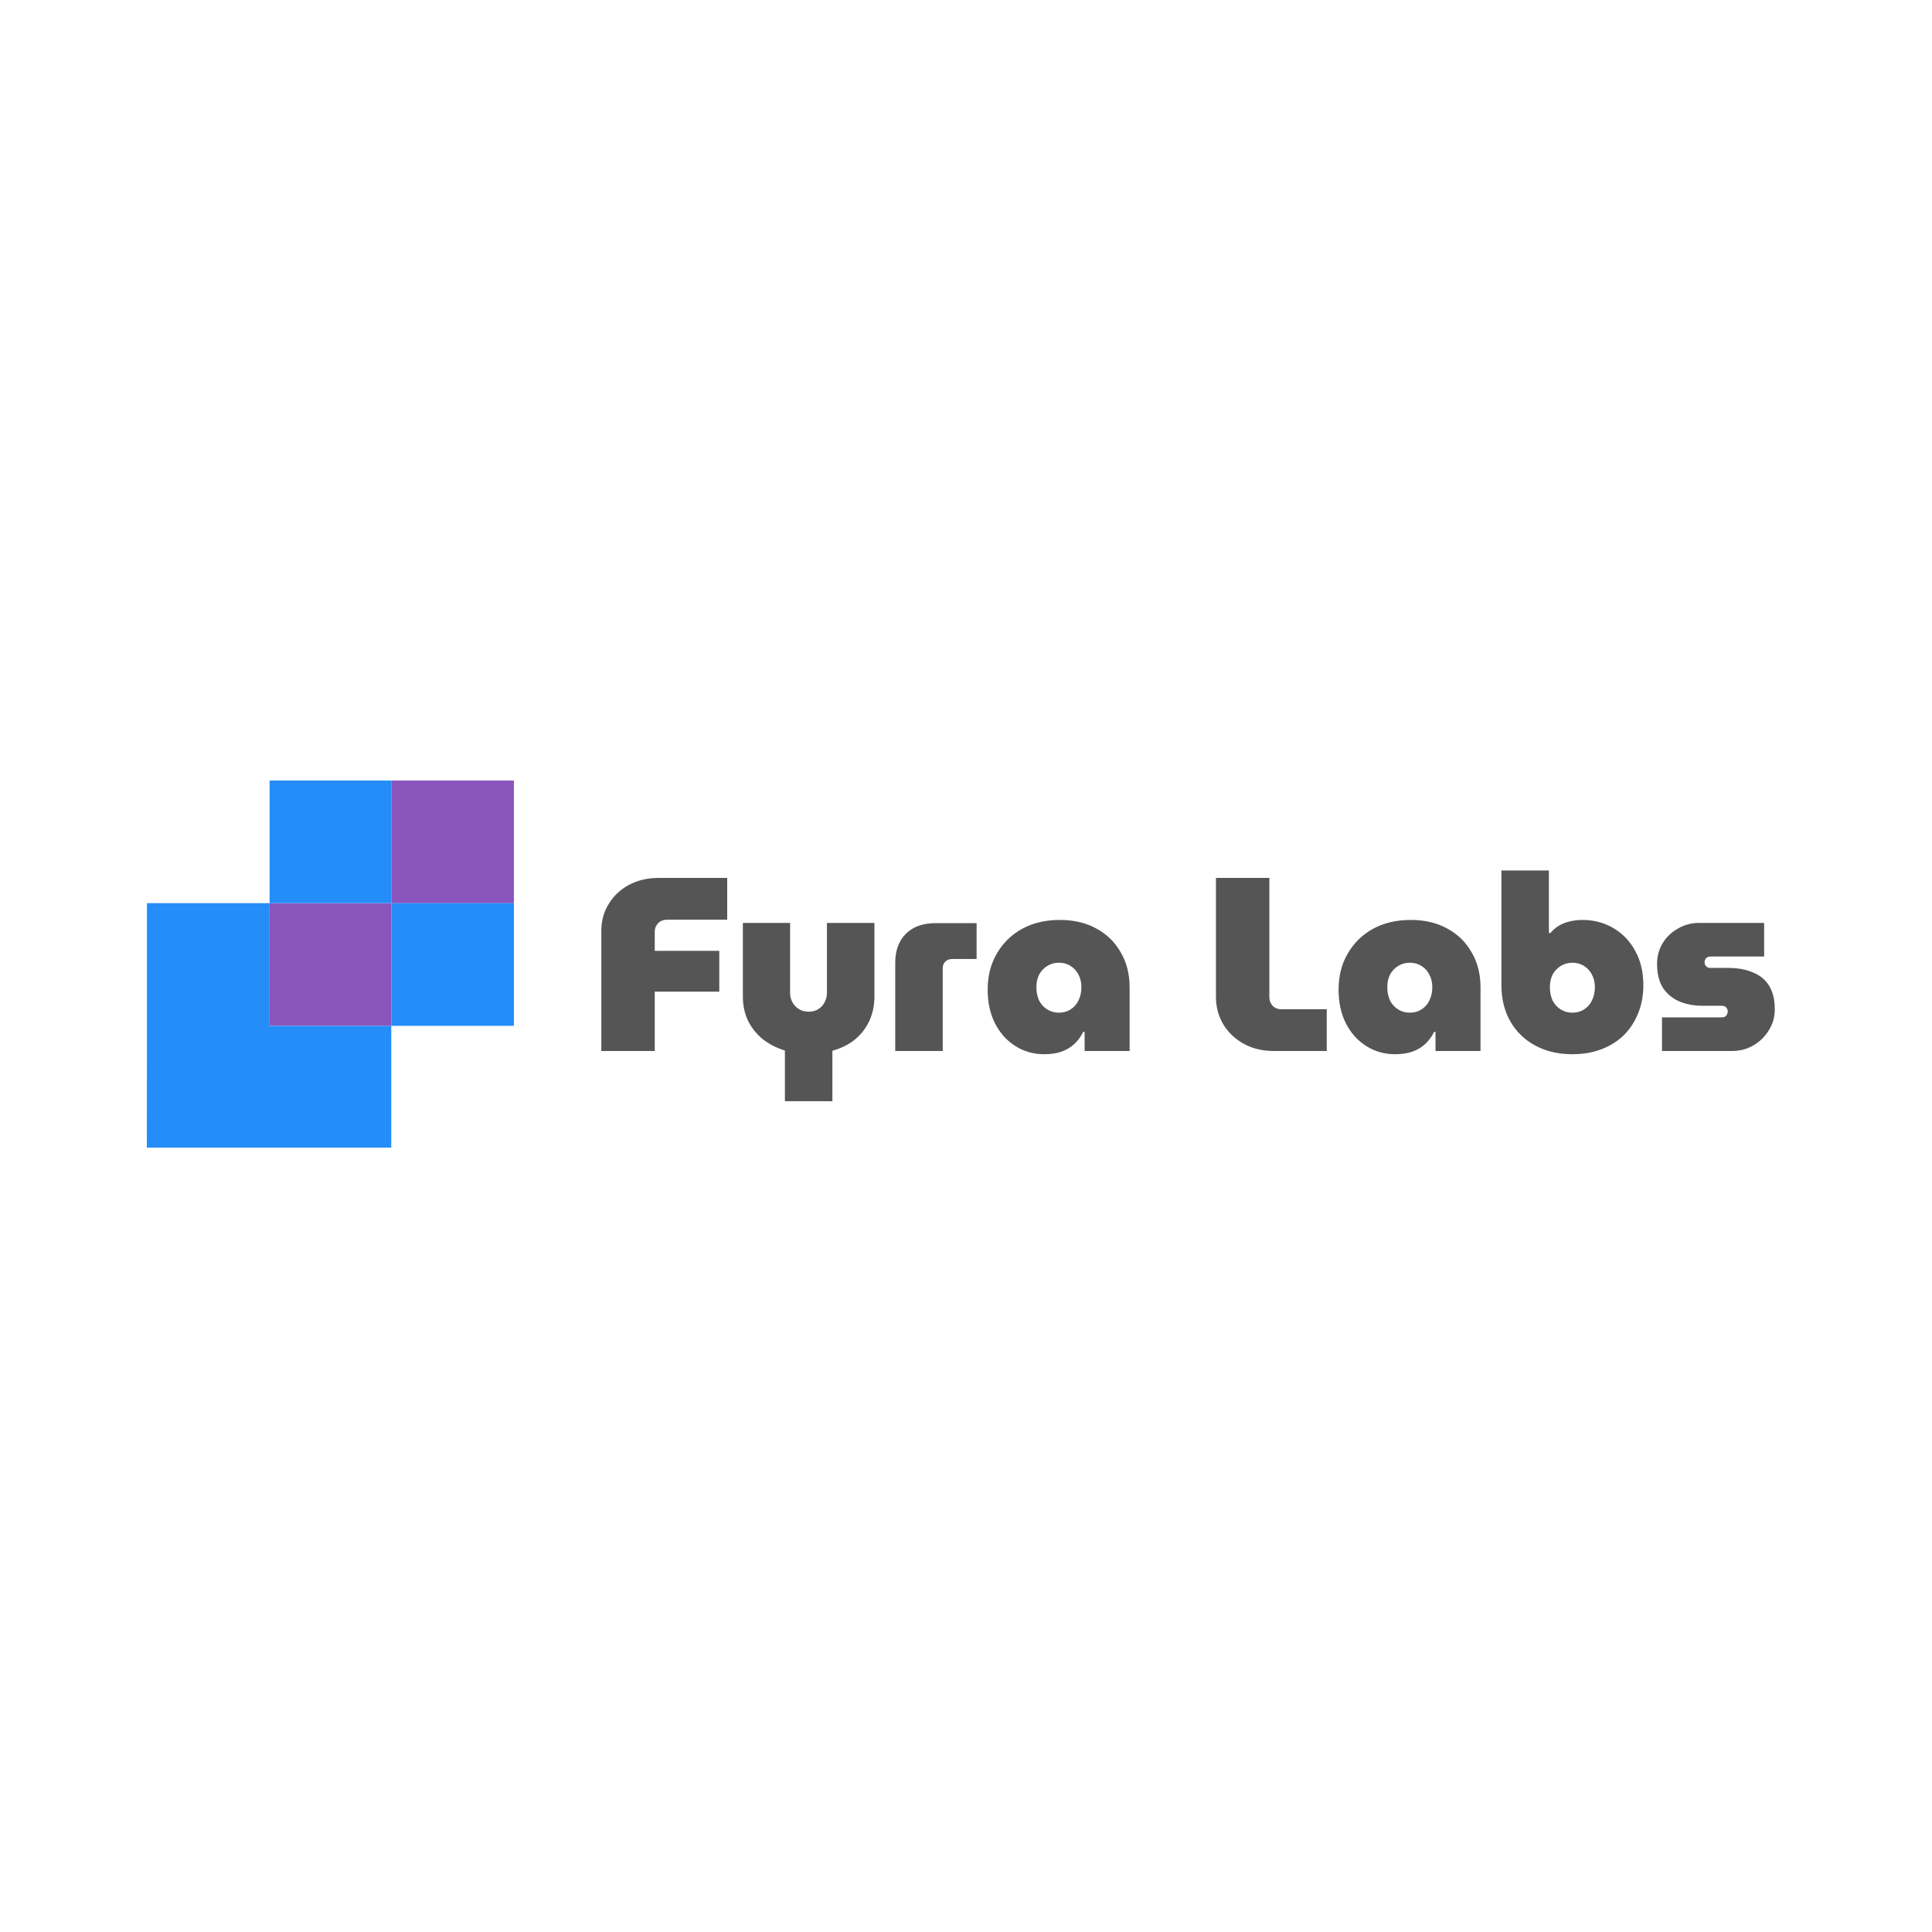
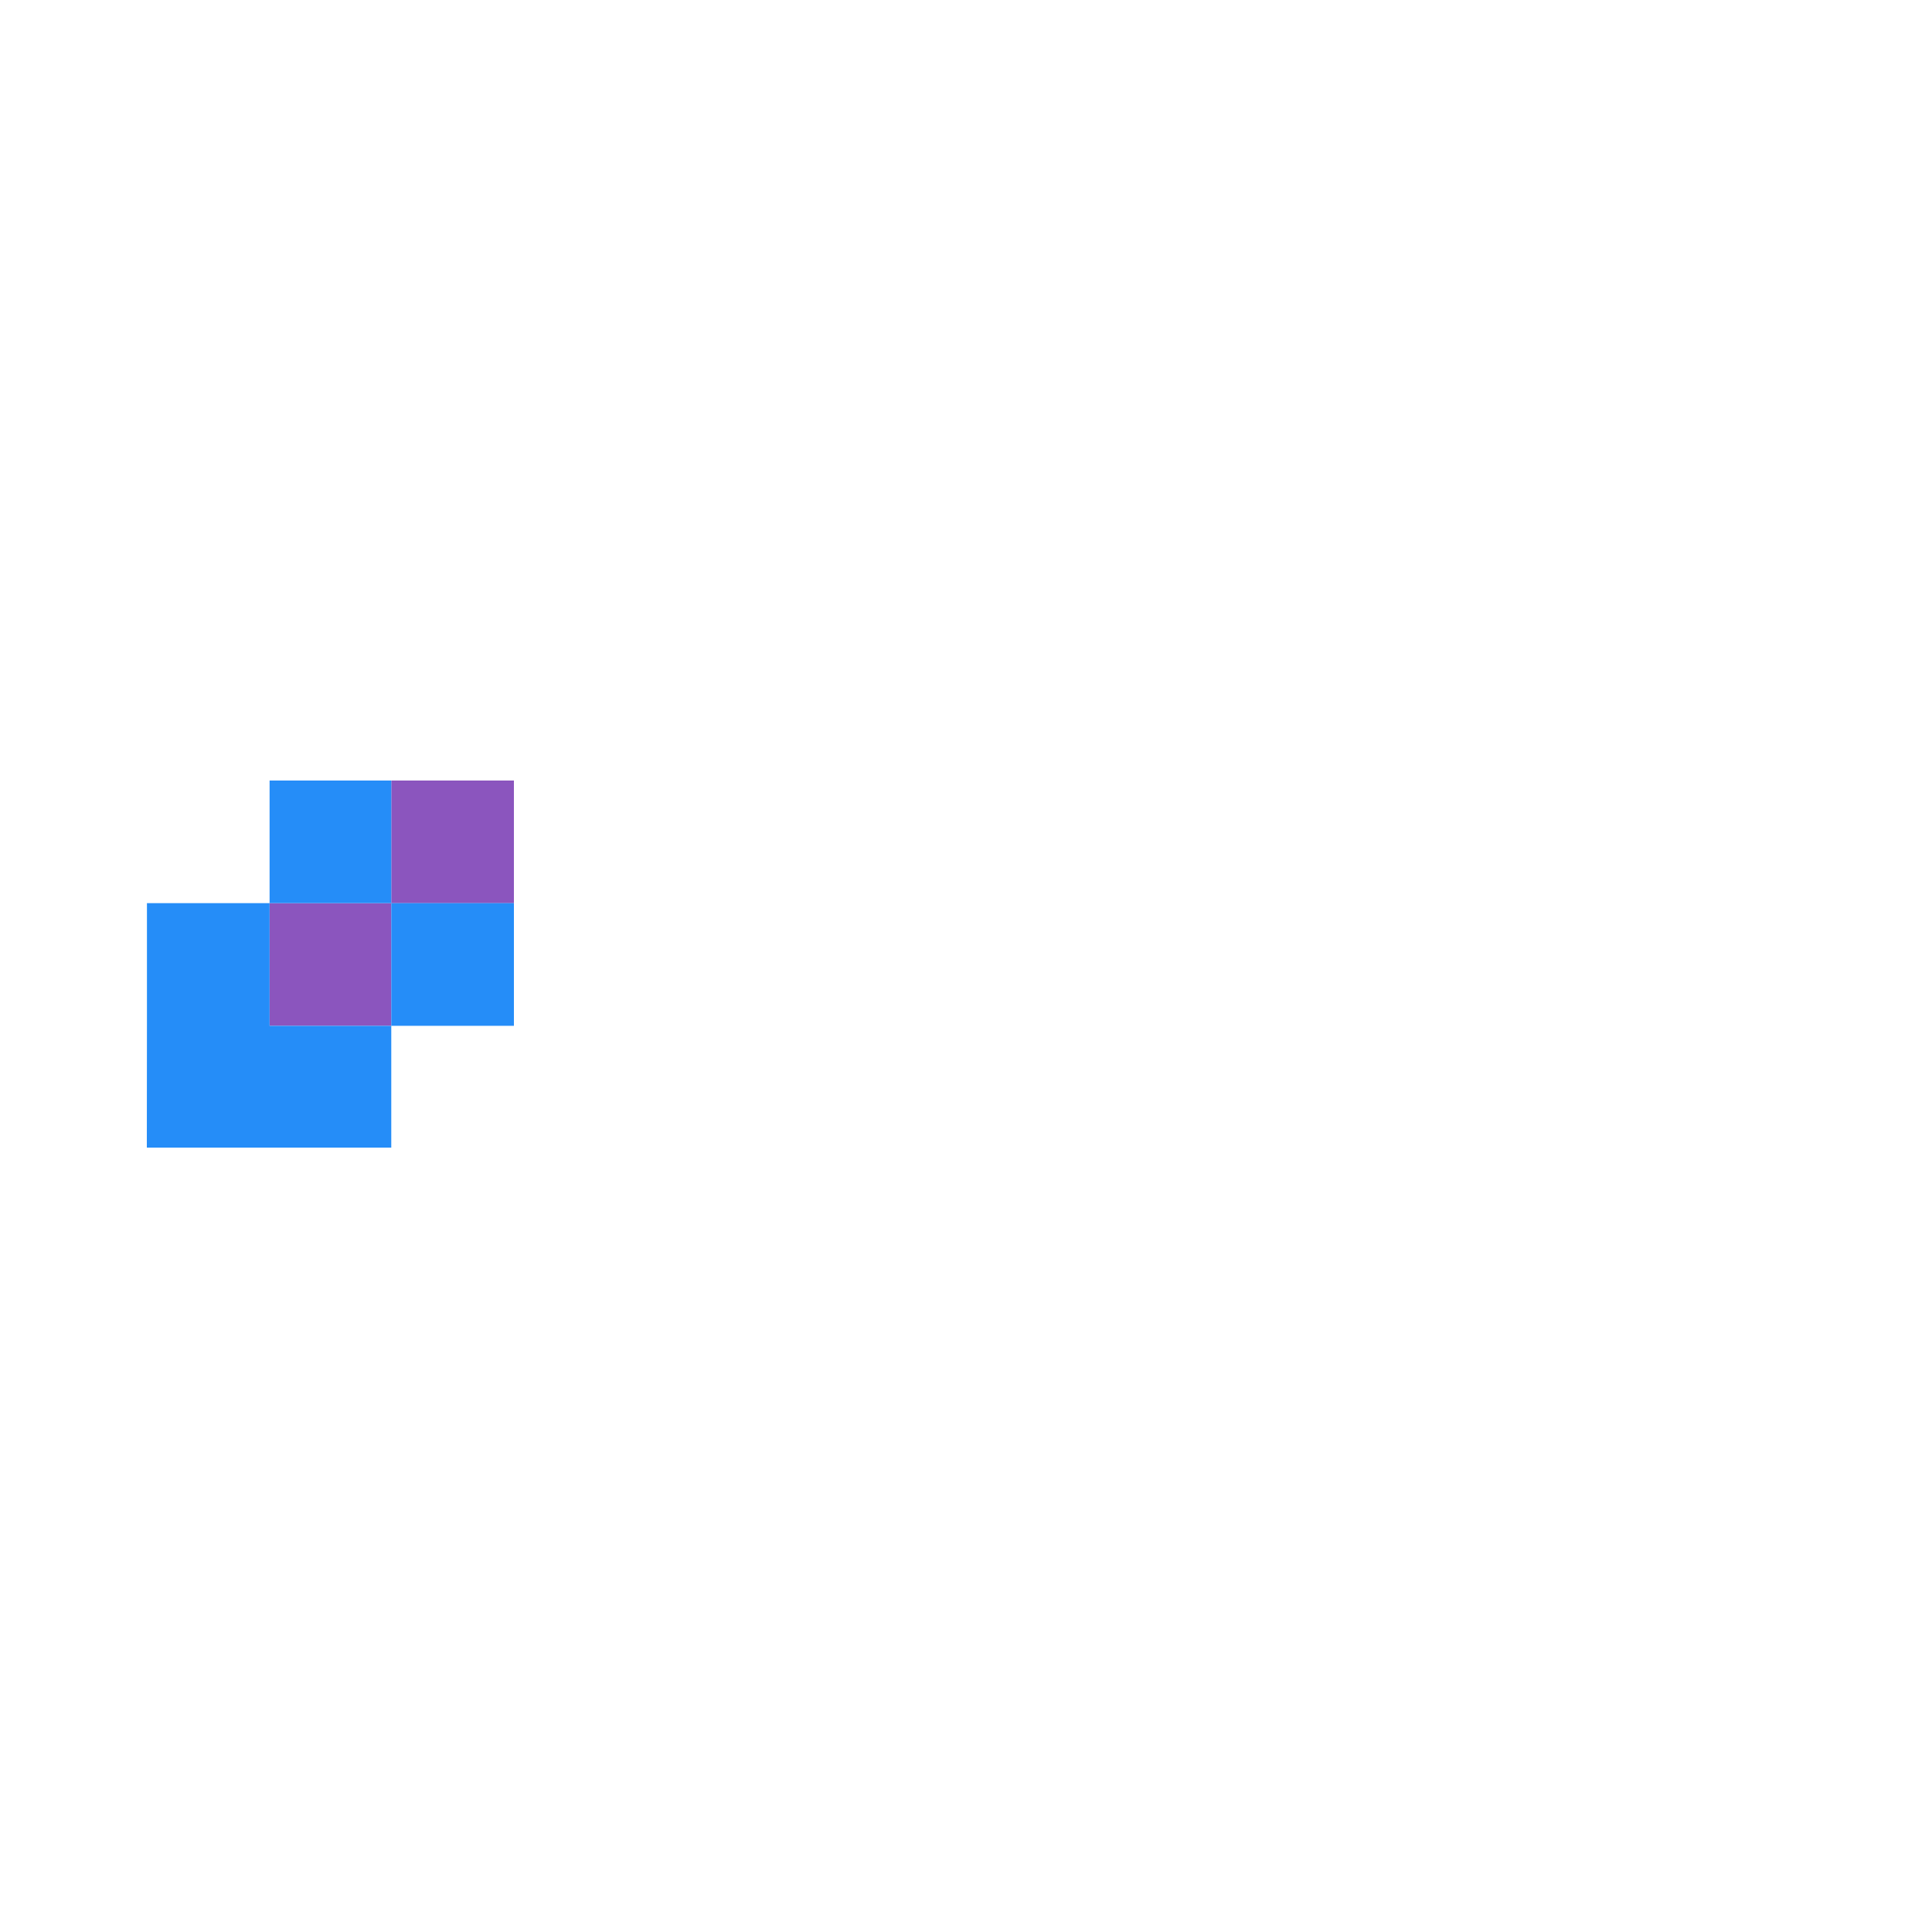
<svg xmlns="http://www.w3.org/2000/svg" xmlns:ns1="http://sodipodi.sourceforge.net/DTD/sodipodi-0.dtd" xmlns:ns2="http://www.inkscape.org/namespaces/inkscape" width="500" height="500" viewBox="0 0 500 500" fill="none" version="1.1" id="svg7" ns1:docname="logo+text-2.svg" ns2:version="1.3.2 (091e20e, 2023-11-25)">
  <defs id="defs7" />
  <ns1:namedview id="namedview7" pagecolor="#505050" bordercolor="#eeeeee" borderopacity="1" ns2:showpageshadow="0" ns2:pageopacity="0" ns2:pagecheckerboard="0" ns2:deskcolor="#505050" ns2:zoom="0.31503635" ns2:cx="47.613553" ns2:cy="311.07521" ns2:window-width="1312" ns2:window-height="449" ns2:window-x="0" ns2:window-y="25" ns2:window-maximized="0" ns2:current-layer="svg7" />
-   <path d="M155.624 272V240.896C155.624 238.293 156.264 235.968 157.544 233.92C158.824 231.829 160.573 230.187 162.792 228.992C165.053 227.797 167.613 227.2 170.472 227.2H188.2V238.016H172.584C171.688 238.016 170.941 238.315 170.344 238.912C169.747 239.509 169.448 240.256 169.448 241.152V246.08H186.152V256.64H169.448V272H155.624ZM203.132 284.992V271.872C200.913 271.189 198.972 270.187 197.308 268.864C195.687 267.499 194.428 265.899 193.532 264.064C192.679 262.187 192.252 260.139 192.252 257.92V238.848H204.476V257.024C204.476 257.835 204.668 258.603 205.052 259.328C205.436 260.053 205.991 260.651 206.716 261.12C207.441 261.589 208.295 261.824 209.276 261.824C210.3 261.824 211.153 261.589 211.836 261.12C212.561 260.651 213.095 260.053 213.436 259.328C213.82 258.603 214.012 257.835 214.012 257.024V238.848H226.3V257.92C226.3 260.139 225.873 262.208 225.02 264.128C224.167 266.005 222.929 267.627 221.308 268.992C219.687 270.315 217.724 271.296 215.42 271.936V284.992H203.132ZM231.687 272V249.152C231.687 245.995 232.604 243.499 234.439 241.664C236.273 239.829 238.833 238.912 242.119 238.912H252.743V248.192H246.407C245.681 248.192 245.084 248.427 244.615 248.896C244.188 249.323 243.975 249.899 243.975 250.624V272H231.687ZM270.265 272.832C267.492 272.832 264.996 272.128 262.777 270.72C260.558 269.312 258.809 267.371 257.529 264.896C256.249 262.379 255.609 259.456 255.609 256.128C255.609 252.587 256.398 249.472 257.977 246.784C259.556 244.053 261.732 241.92 264.505 240.384C267.321 238.848 270.585 238.08 274.297 238.08C277.924 238.08 281.081 238.827 283.769 240.32C286.457 241.771 288.548 243.819 290.041 246.464C291.577 249.067 292.345 252.096 292.345 255.552V272H280.697V267.072H280.313C279.758 268.224 279.012 269.248 278.073 270.144C277.177 270.997 276.089 271.659 274.809 272.128C273.529 272.597 272.014 272.832 270.265 272.832ZM274.041 262.08C275.193 262.08 276.196 261.803 277.049 261.248C277.945 260.693 278.628 259.925 279.097 258.944C279.609 257.92 279.865 256.768 279.865 255.488C279.865 254.251 279.609 253.163 279.097 252.224C278.628 251.285 277.945 250.539 277.049 249.984C276.196 249.429 275.193 249.152 274.041 249.152C272.932 249.152 271.929 249.429 271.033 249.984C270.137 250.539 269.433 251.285 268.921 252.224C268.452 253.163 268.217 254.251 268.217 255.488C268.217 256.768 268.452 257.92 268.921 258.944C269.433 259.925 270.137 260.693 271.033 261.248C271.929 261.803 272.932 262.08 274.041 262.08ZM329.727 272C326.697 272 324.052 271.36 321.791 270.08C319.529 268.8 317.78 267.115 316.543 265.024C315.305 262.891 314.687 260.544 314.687 257.984V227.2H328.51V258.112C328.51 258.923 328.788 259.648 329.343 260.288C329.94 260.885 330.665 261.184 331.519 261.184H343.359V272H329.727ZM361.078 272.832C358.304 272.832 355.808 272.128 353.59 270.72C351.371 269.312 349.622 267.371 348.342 264.896C347.062 262.379 346.422 259.456 346.422 256.128C346.422 252.587 347.211 249.472 348.79 246.784C350.368 244.053 352.544 241.92 355.318 240.384C358.134 238.848 361.398 238.08 365.11 238.08C368.736 238.08 371.894 238.827 374.582 240.32C377.27 241.771 379.36 243.819 380.854 246.464C382.39 249.067 383.158 252.096 383.158 255.552V272H371.51V267.072H371.126C370.571 268.224 369.824 269.248 368.886 270.144C367.99 270.997 366.902 271.659 365.622 272.128C364.342 272.597 362.827 272.832 361.078 272.832ZM364.854 262.08C366.006 262.08 367.008 261.803 367.862 261.248C368.758 260.693 369.44 259.925 369.91 258.944C370.422 257.92 370.678 256.768 370.678 255.488C370.678 254.251 370.422 253.163 369.91 252.224C369.44 251.285 368.758 250.539 367.862 249.984C367.008 249.429 366.006 249.152 364.854 249.152C363.744 249.152 362.742 249.429 361.846 249.984C360.95 250.539 360.246 251.285 359.734 252.224C359.264 253.163 359.03 254.251 359.03 255.488C359.03 256.768 359.264 257.92 359.734 258.944C360.246 259.925 360.95 260.693 361.846 261.248C362.742 261.803 363.744 262.08 364.854 262.08ZM406.93 272.832C403.303 272.832 400.103 272.085 397.33 270.592C394.556 269.099 392.402 267.008 390.866 264.32C389.33 261.632 388.562 258.475 388.562 254.848V225.28H400.85V241.472H401.234C401.874 240.704 402.62 240.064 403.474 239.552C404.327 239.04 405.266 238.677 406.29 238.464C407.314 238.208 408.402 238.08 409.554 238.08C412.498 238.08 415.164 238.784 417.554 240.192C419.943 241.6 421.82 243.563 423.186 246.08C424.594 248.597 425.298 251.563 425.298 254.976C425.298 257.621 424.85 260.032 423.954 262.208C423.1 264.384 421.863 266.283 420.242 267.904C418.62 269.483 416.679 270.699 414.418 271.552C412.199 272.405 409.703 272.832 406.93 272.832ZM406.93 262.08C408.082 262.08 409.084 261.803 409.938 261.248C410.834 260.693 411.516 259.925 411.986 258.944C412.498 257.92 412.754 256.768 412.754 255.488C412.754 254.251 412.498 253.163 411.986 252.224C411.516 251.285 410.834 250.539 409.938 249.984C409.084 249.429 408.082 249.152 406.93 249.152C405.82 249.152 404.818 249.429 403.922 249.984C403.026 250.539 402.322 251.285 401.81 252.224C401.34 253.163 401.106 254.251 401.106 255.488C401.106 256.768 401.34 257.92 401.81 258.944C402.322 259.925 403.026 260.693 403.922 261.248C404.818 261.803 405.82 262.08 406.93 262.08ZM430.127 272V263.296H445.615C445.956 263.296 446.234 263.232 446.447 263.104C446.66 262.933 446.831 262.741 446.959 262.528C447.087 262.272 447.151 262.016 447.151 261.76C447.151 261.504 447.087 261.269 446.959 261.056C446.831 260.8 446.66 260.608 446.447 260.48C446.234 260.352 445.956 260.288 445.615 260.288H440.623C438.447 260.288 436.463 259.925 434.671 259.2C432.879 258.432 431.45 257.259 430.383 255.68C429.359 254.059 428.847 251.989 428.847 249.472C428.847 247.509 429.316 245.739 430.255 244.16C431.236 242.539 432.559 241.259 434.223 240.32C435.887 239.339 437.722 238.848 439.727 238.848H456.559V247.552H442.607C442.18 247.552 441.818 247.701 441.519 248C441.263 248.299 441.135 248.64 441.135 249.024C441.135 249.408 441.263 249.749 441.519 250.048C441.818 250.347 442.18 250.496 442.607 250.496H447.215C449.69 250.496 451.823 250.88 453.615 251.648C455.45 252.373 456.858 253.525 457.839 255.104C458.82 256.683 459.311 258.731 459.311 261.248C459.311 263.211 458.799 265.003 457.775 266.624C456.794 268.245 455.471 269.547 453.807 270.528C452.143 271.509 450.266 272 448.175 272H430.127Z" fill="#555555" id="path7" style="stroke-width:0;stroke-dasharray:none" />
  <g id="g2" transform="matrix(0.19,0,0,0.19,41.04,210.17)" style="display:inline;stroke-width:0;stroke-dasharray:none">
    <path style="fill:#8b55be;fill-opacity:1;stroke-width:0;stroke-dasharray:none" d="m 234.076,291.103 h -82.873 v -83.526 -83.526 h 82.873 82.873 V 40.526 -43 H 400.474 484 v 83.526 83.526 h -83.526 -83.526 v 83.526 83.526 z" id="path188" />
    <path style="fill:#258df8;fill-opacity:1;stroke-width:0;stroke-dasharray:none" d="m -16,457 0.151,-165.897 V 124.051 H 67.677 151.202 V 40.526 -43 h 82.873 82.873 V 40.526 124.051 H 400.474 484 v 83.526 83.526 H 401.127 316.949 V 374.628 457 Z M 234.076,291.103 h 82.873 v -83.526 -83.526 h -82.873 -82.873 v 83.526 83.526 z" id="path186" ns1:nodetypes="ccccccccccccccccccccccccccccc" ns2:label="path186" />
  </g>
</svg>